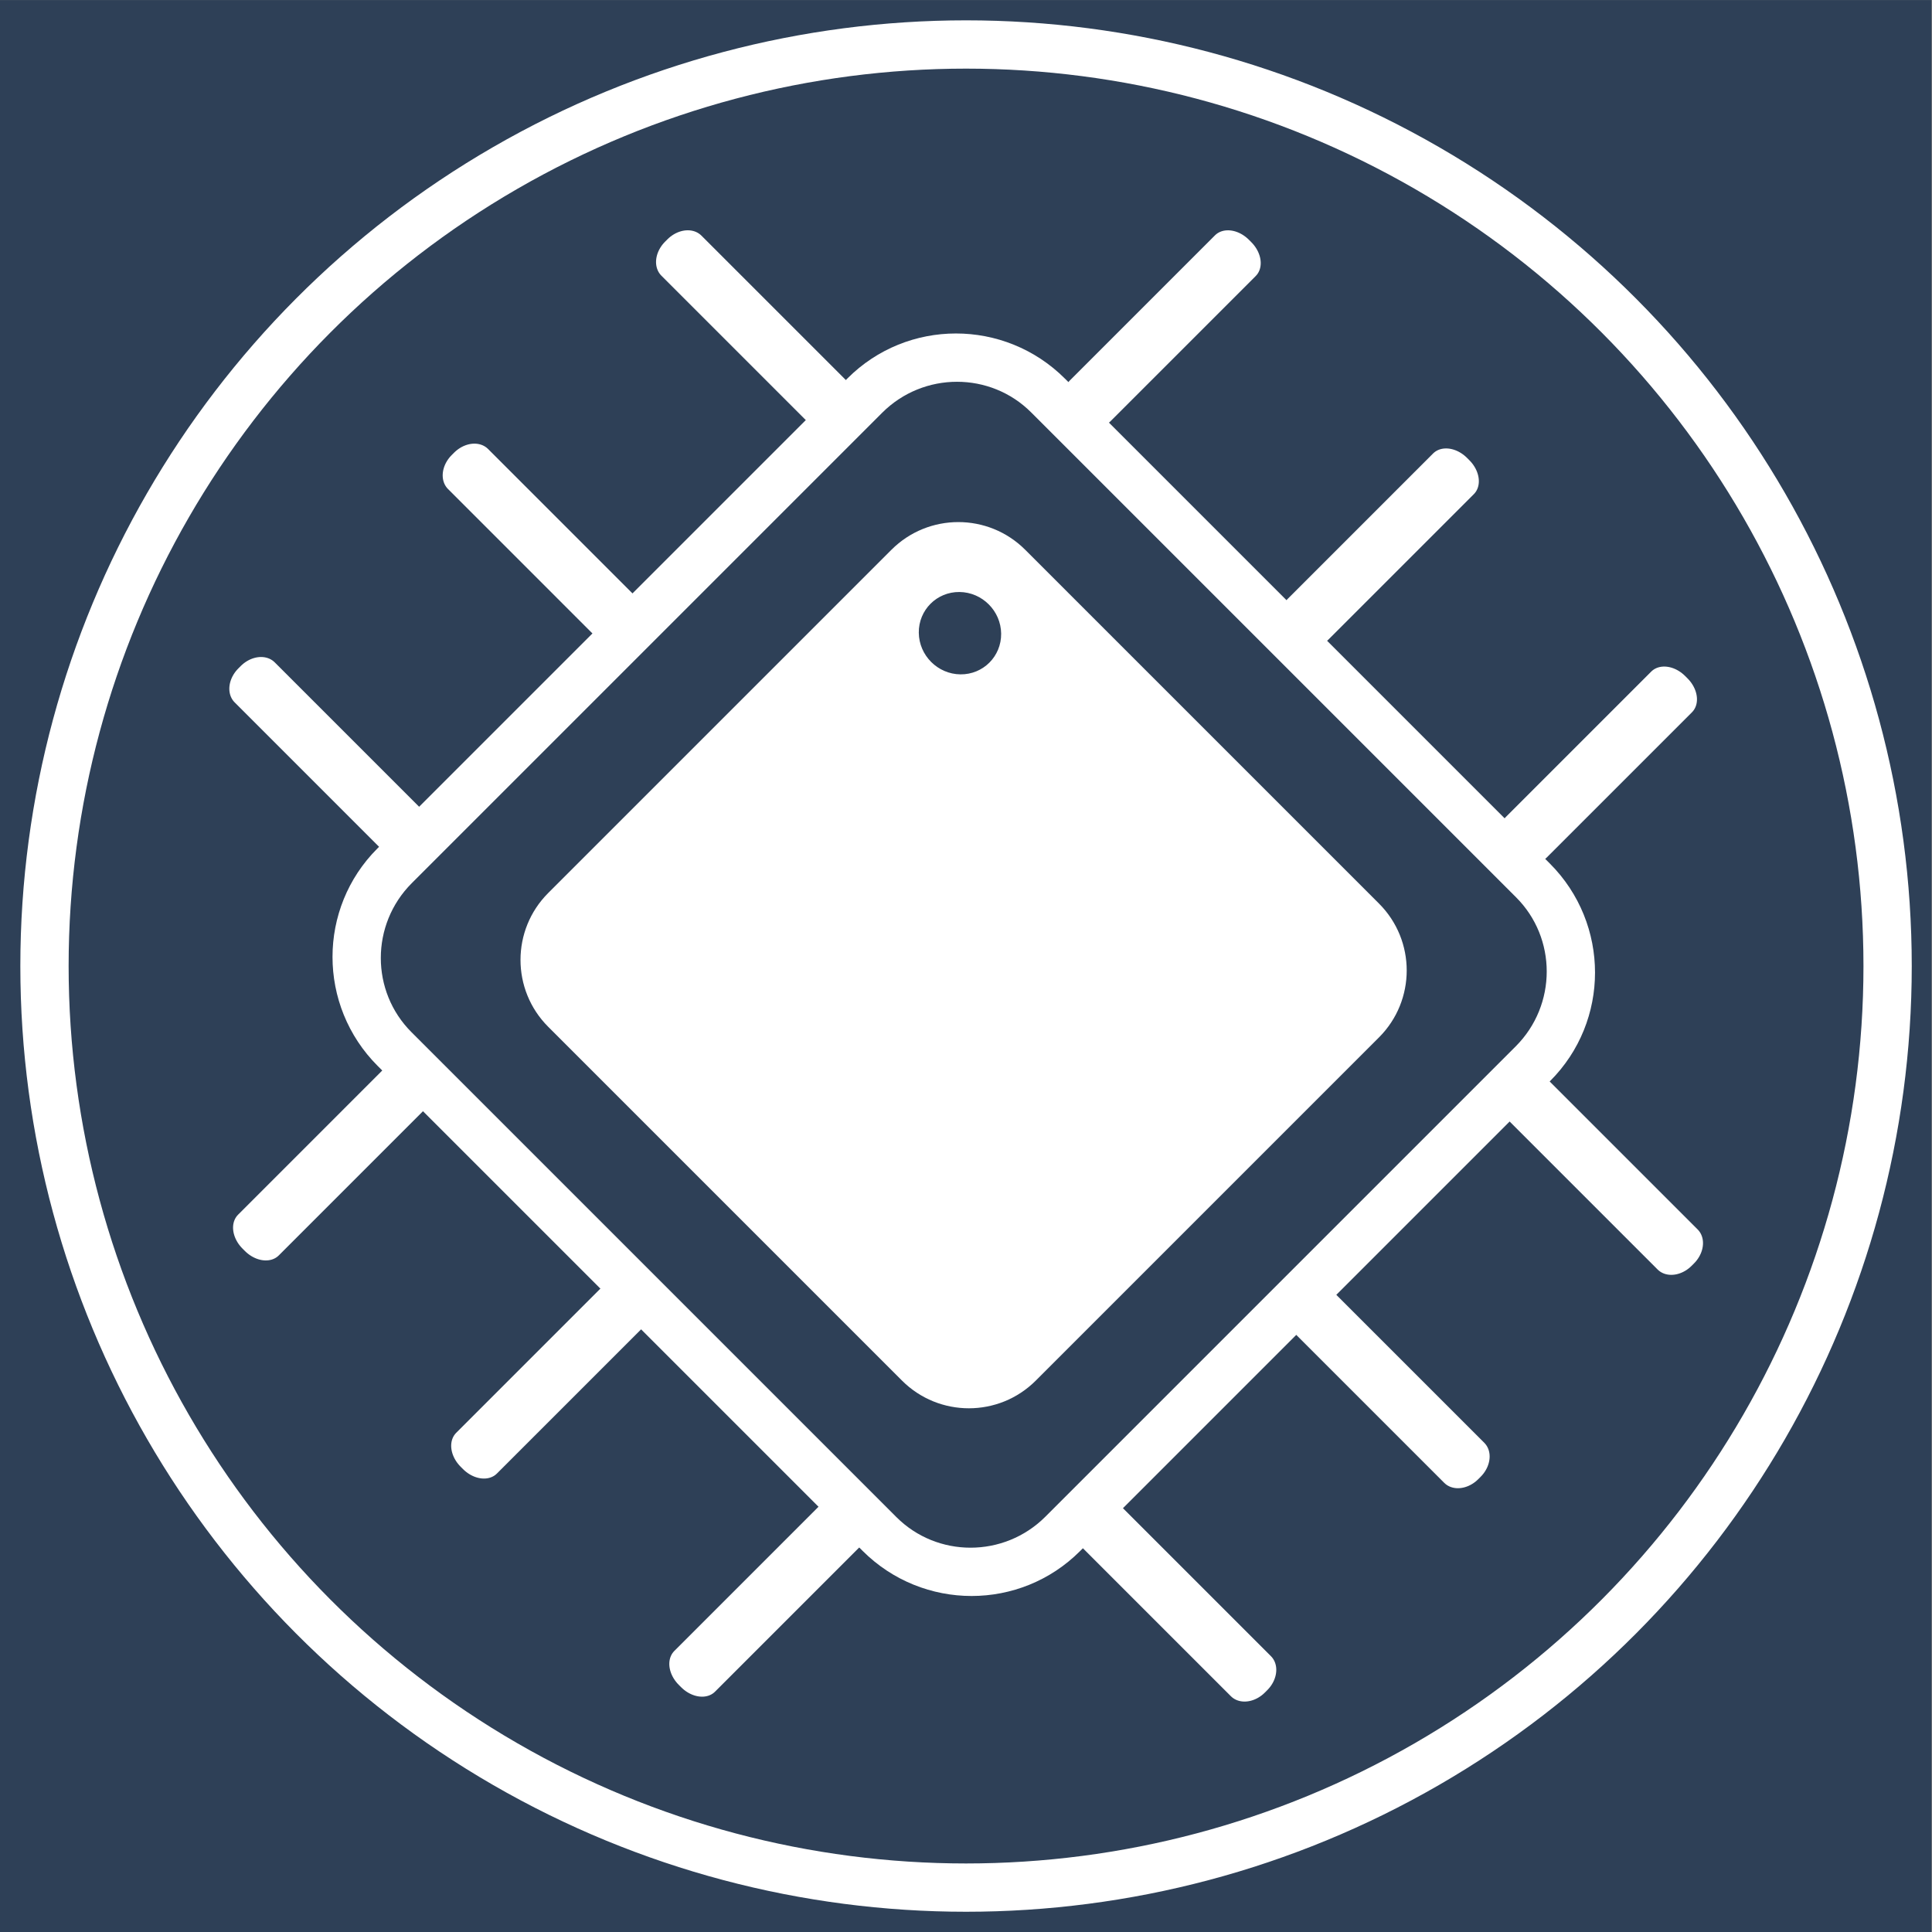
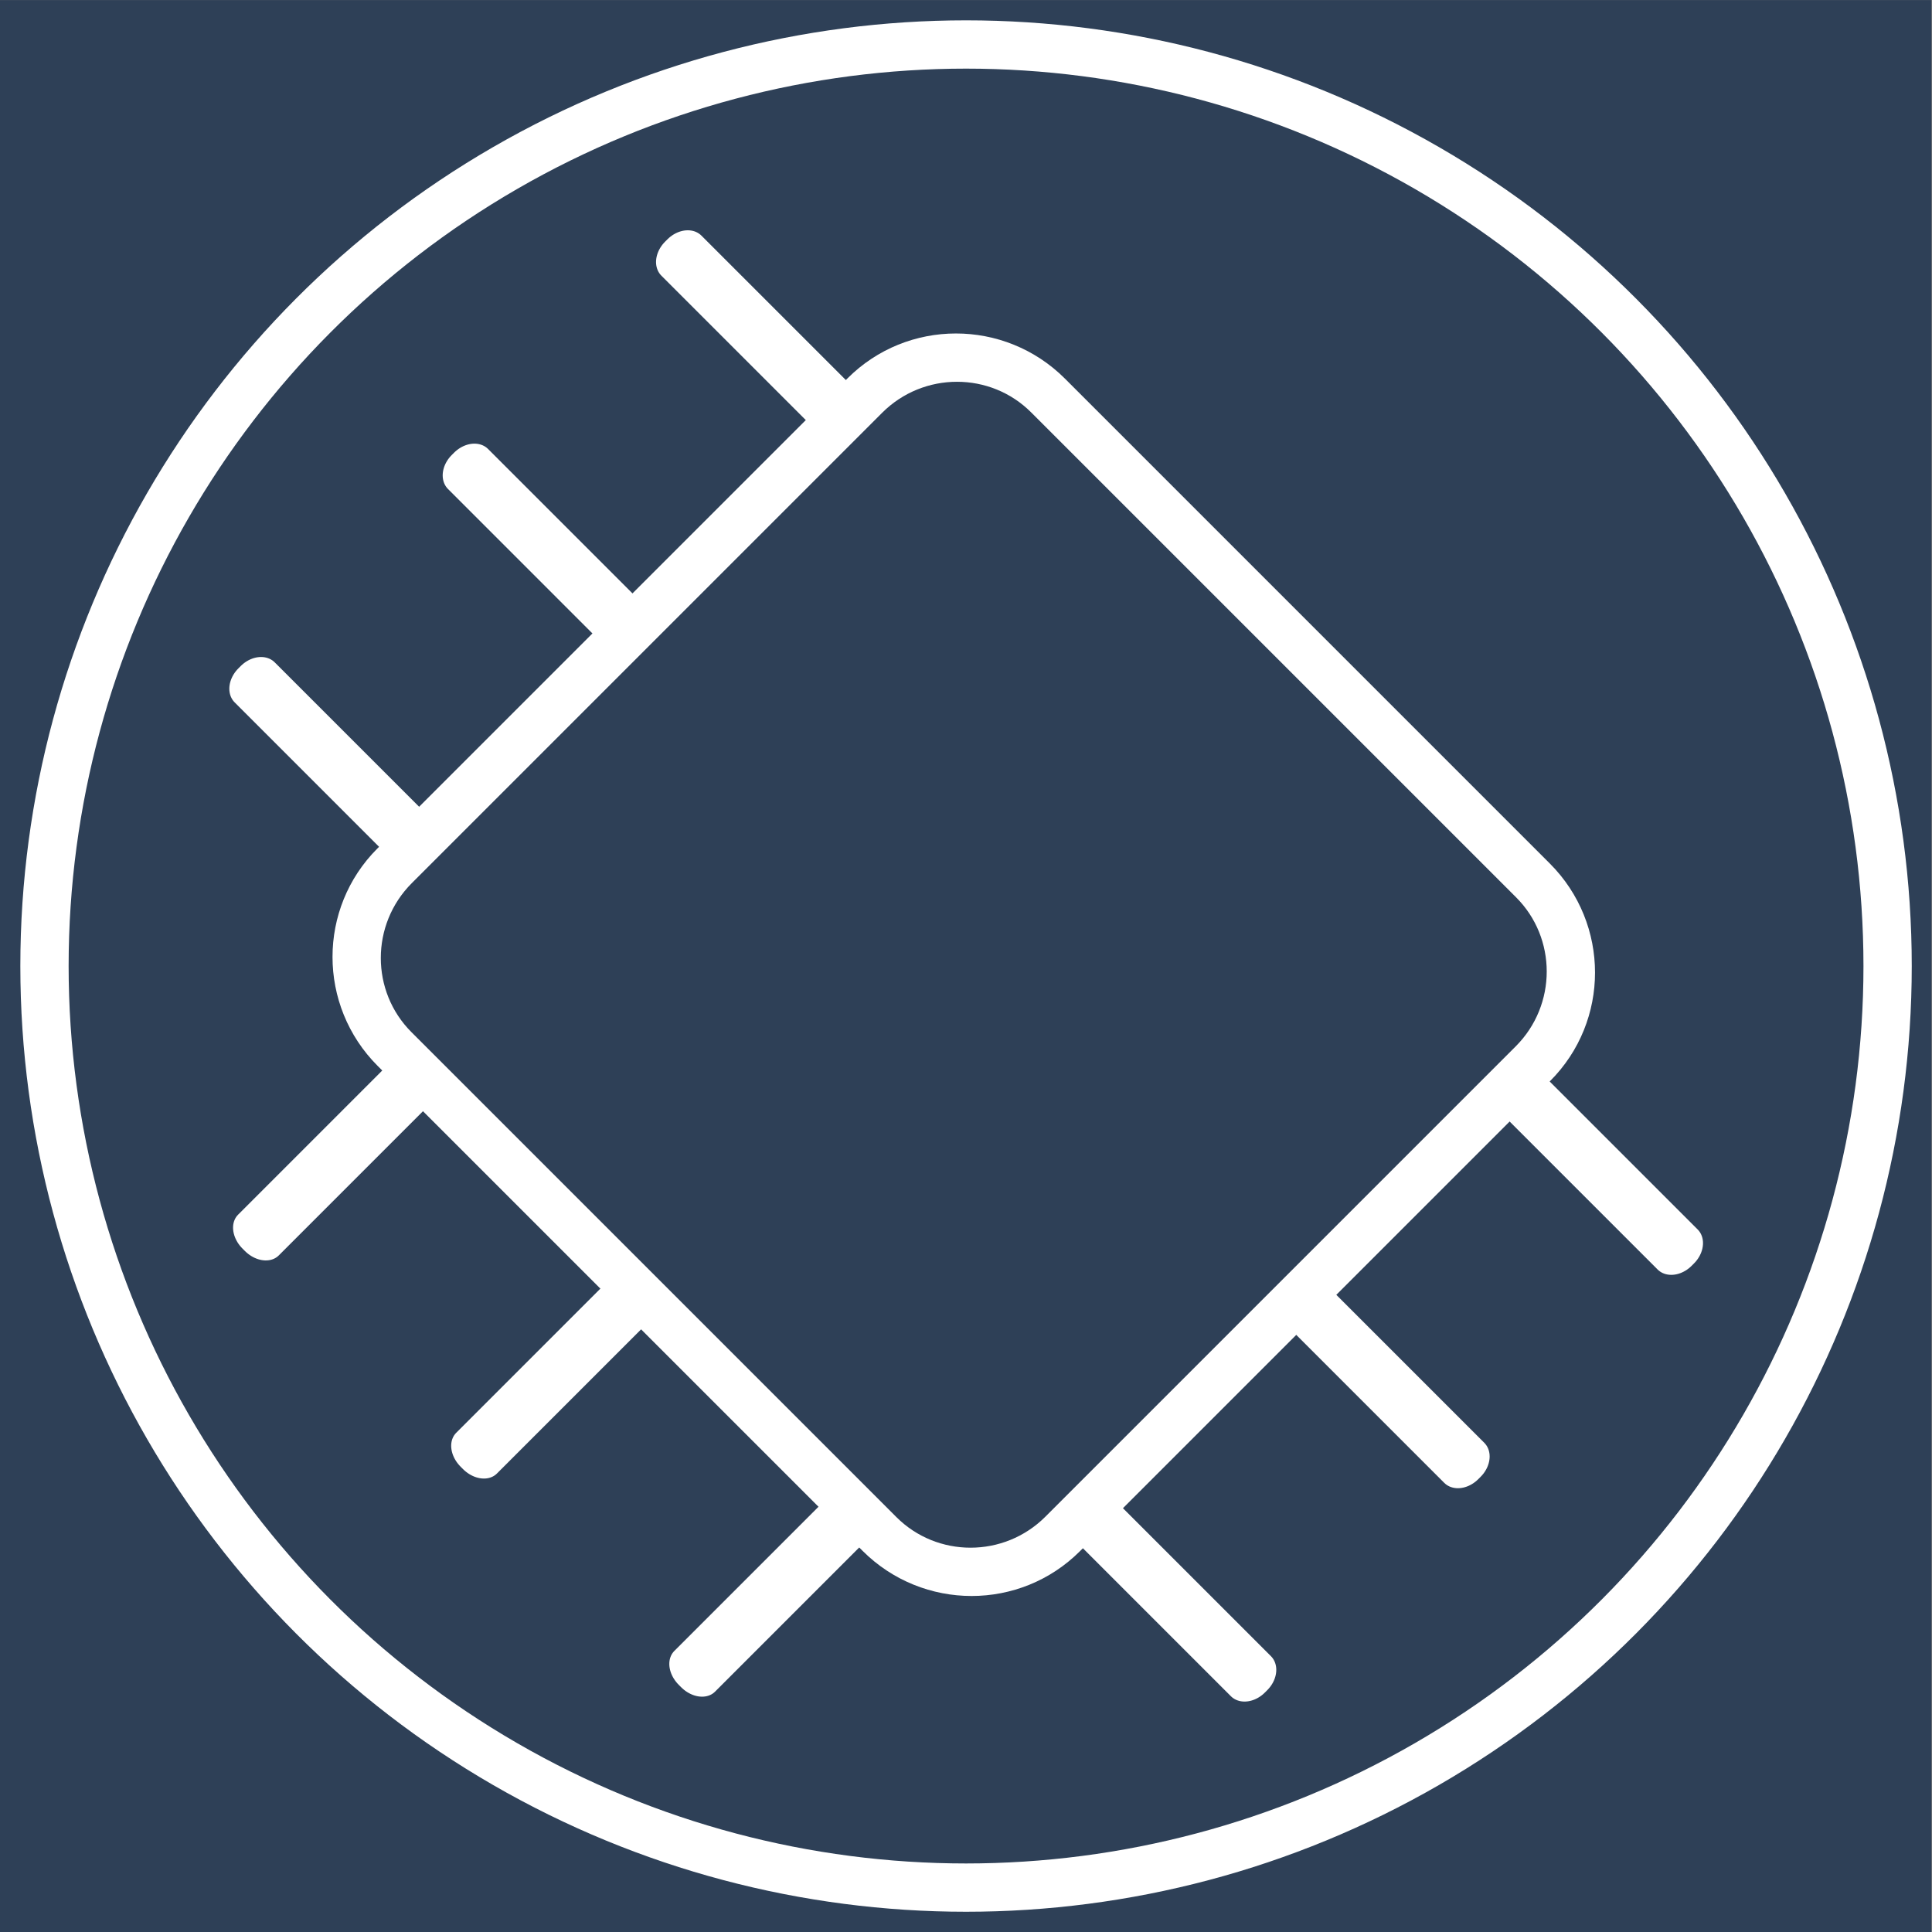
<svg xmlns="http://www.w3.org/2000/svg" width="100%" height="100%" viewBox="0 0 500 500" version="1.1" xml:space="preserve" style="fill-rule:evenodd;clip-rule:evenodd;stroke-linecap:round;stroke-linejoin:round;stroke-miterlimit:1.5;">
  <rect x="0" y="0" width="500" height="500" fill="#808080" stroke="none" />
  <g transform="matrix(3.292,0,0,3.43,-396.281,-293.73)">
    <rect x="120.359" y="85.641" width="151.86" height="145.782" style="fill:rgb(46,64,87);" />
  </g>
  <g transform="matrix(0.627,-0.627,0.641,0.641,-102.317,261.005)">
    <g transform="matrix(1,5.55112e-17,-5.55112e-17,1,101.45,58.52)">
      <path d="M322.952,109.129C322.952,88.713 306.004,72.137 285.128,72.137L91.034,72.137C70.159,72.137 53.21,88.713 53.21,109.129L53.21,304.887C53.21,325.304 70.159,341.879 91.034,341.879L285.128,341.879C306.004,341.879 322.952,325.304 322.952,304.887L322.952,109.129Z" style="fill:none;stroke:rgb(255,255,255);stroke-width:13.94px;" />
    </g>
    <g transform="matrix(1.128,1.25228e-16,-1.22471e-16,1.103,8.038,-9.548)">
-       <path d="M336.712,184.681C336.712,171.173 325.745,160.205 312.237,160.205L186.641,160.205C173.132,160.205 162.165,171.173 162.165,184.681L162.165,314.205C162.165,327.714 173.132,338.681 186.641,338.681L312.237,338.681C325.745,338.681 336.712,327.714 336.712,314.205L336.712,184.681ZM316.968,180.394C321.081,184.599 321.081,191.427 316.968,195.632C312.856,199.837 306.178,199.837 302.065,195.632C297.953,191.427 297.953,184.599 302.065,180.394C306.178,176.189 312.856,176.189 316.968,180.394Z" style="fill:rgb(255,255,255);" />
-     </g>
+       </g>
    <g>
      <g transform="matrix(1,0,0,1,-5.643,13)">
        <g transform="matrix(1,0,-5.55112e-17,0.787,168.167,-15.889)">
          <rect x="38.447" y="86.748" width="0.989" height="76.254" style="fill:none;stroke:rgb(255,255,255);stroke-width:15.54px;" />
        </g>
        <g transform="matrix(1,0,-5.55112e-17,0.787,256.233,-15.889)">
          <rect x="38.447" y="86.748" width="0.989" height="76.254" style="fill:none;stroke:rgb(255,255,255);stroke-width:15.54px;" />
        </g>
        <g transform="matrix(1,0,-5.55112e-17,0.787,344.299,-15.889)">
          <rect x="38.447" y="86.748" width="0.989" height="76.254" style="fill:none;stroke:rgb(255,255,255);stroke-width:15.54px;" />
        </g>
      </g>
      <g transform="matrix(1,0,0,1,-5.148,354.728)">
        <g transform="matrix(1,0,-5.55112e-17,0.787,168.167,-15.889)">
          <rect x="38.447" y="86.748" width="0.989" height="76.254" style="fill:none;stroke:rgb(255,255,255);stroke-width:15.54px;" />
        </g>
        <g transform="matrix(1,0,-5.55112e-17,0.787,256.233,-15.889)">
          <rect x="38.447" y="86.748" width="0.989" height="76.254" style="fill:none;stroke:rgb(255,255,255);stroke-width:15.54px;" />
        </g>
        <g transform="matrix(1,0,-5.55112e-17,0.787,344.299,-15.889)">
          <rect x="38.447" y="86.748" width="0.989" height="76.254" style="fill:none;stroke:rgb(255,255,255);stroke-width:15.54px;" />
        </g>
      </g>
    </g>
    <g transform="matrix(6.12323e-17,-1,1,6.12323e-17,23.793,555.307)">
      <g transform="matrix(1,0,0,1,-5.643,12)">
        <g transform="matrix(1,0,-5.55112e-17,0.787,168.167,-15.889)">
          <rect x="38.447" y="86.748" width="0.989" height="76.254" style="fill:none;stroke:rgb(255,255,255);stroke-width:15.45px;" />
        </g>
        <g transform="matrix(1,0,-5.55112e-17,0.787,256.233,-15.889)">
          <rect x="38.447" y="86.748" width="0.989" height="76.254" style="fill:none;stroke:rgb(255,255,255);stroke-width:15.45px;" />
        </g>
        <g transform="matrix(1,0,-5.55112e-17,0.787,344.299,-15.889)">
          <rect x="38.447" y="86.748" width="0.989" height="76.254" style="fill:none;stroke:rgb(255,255,255);stroke-width:15.45px;" />
        </g>
      </g>
      <g transform="matrix(1,0,0,1,-5.148,355.728)">
        <g transform="matrix(1,0,-5.55112e-17,0.787,168.167,-15.889)">
-           <rect x="38.447" y="86.748" width="0.989" height="76.254" style="fill:none;stroke:rgb(255,255,255);stroke-width:15.45px;" />
-         </g>
+           </g>
        <g transform="matrix(1,0,-5.55112e-17,0.787,256.233,-15.889)">
-           <rect x="38.447" y="86.748" width="0.989" height="76.254" style="fill:none;stroke:rgb(255,255,255);stroke-width:15.45px;" />
-         </g>
+           </g>
        <g transform="matrix(1,0,-5.55112e-17,0.787,344.299,-15.889)">
-           <rect x="38.447" y="86.748" width="0.989" height="76.254" style="fill:none;stroke:rgb(255,255,255);stroke-width:15.45px;" />
-         </g>
+           </g>
      </g>
    </g>
  </g>
  <g transform="matrix(0.954,0,0,0.954,11.512,11.512)">
    <circle cx="250" cy="250" r="250" style="fill:none;stroke:rgb(255,255,255);stroke-width:13.1px;" />
  </g>
</svg>